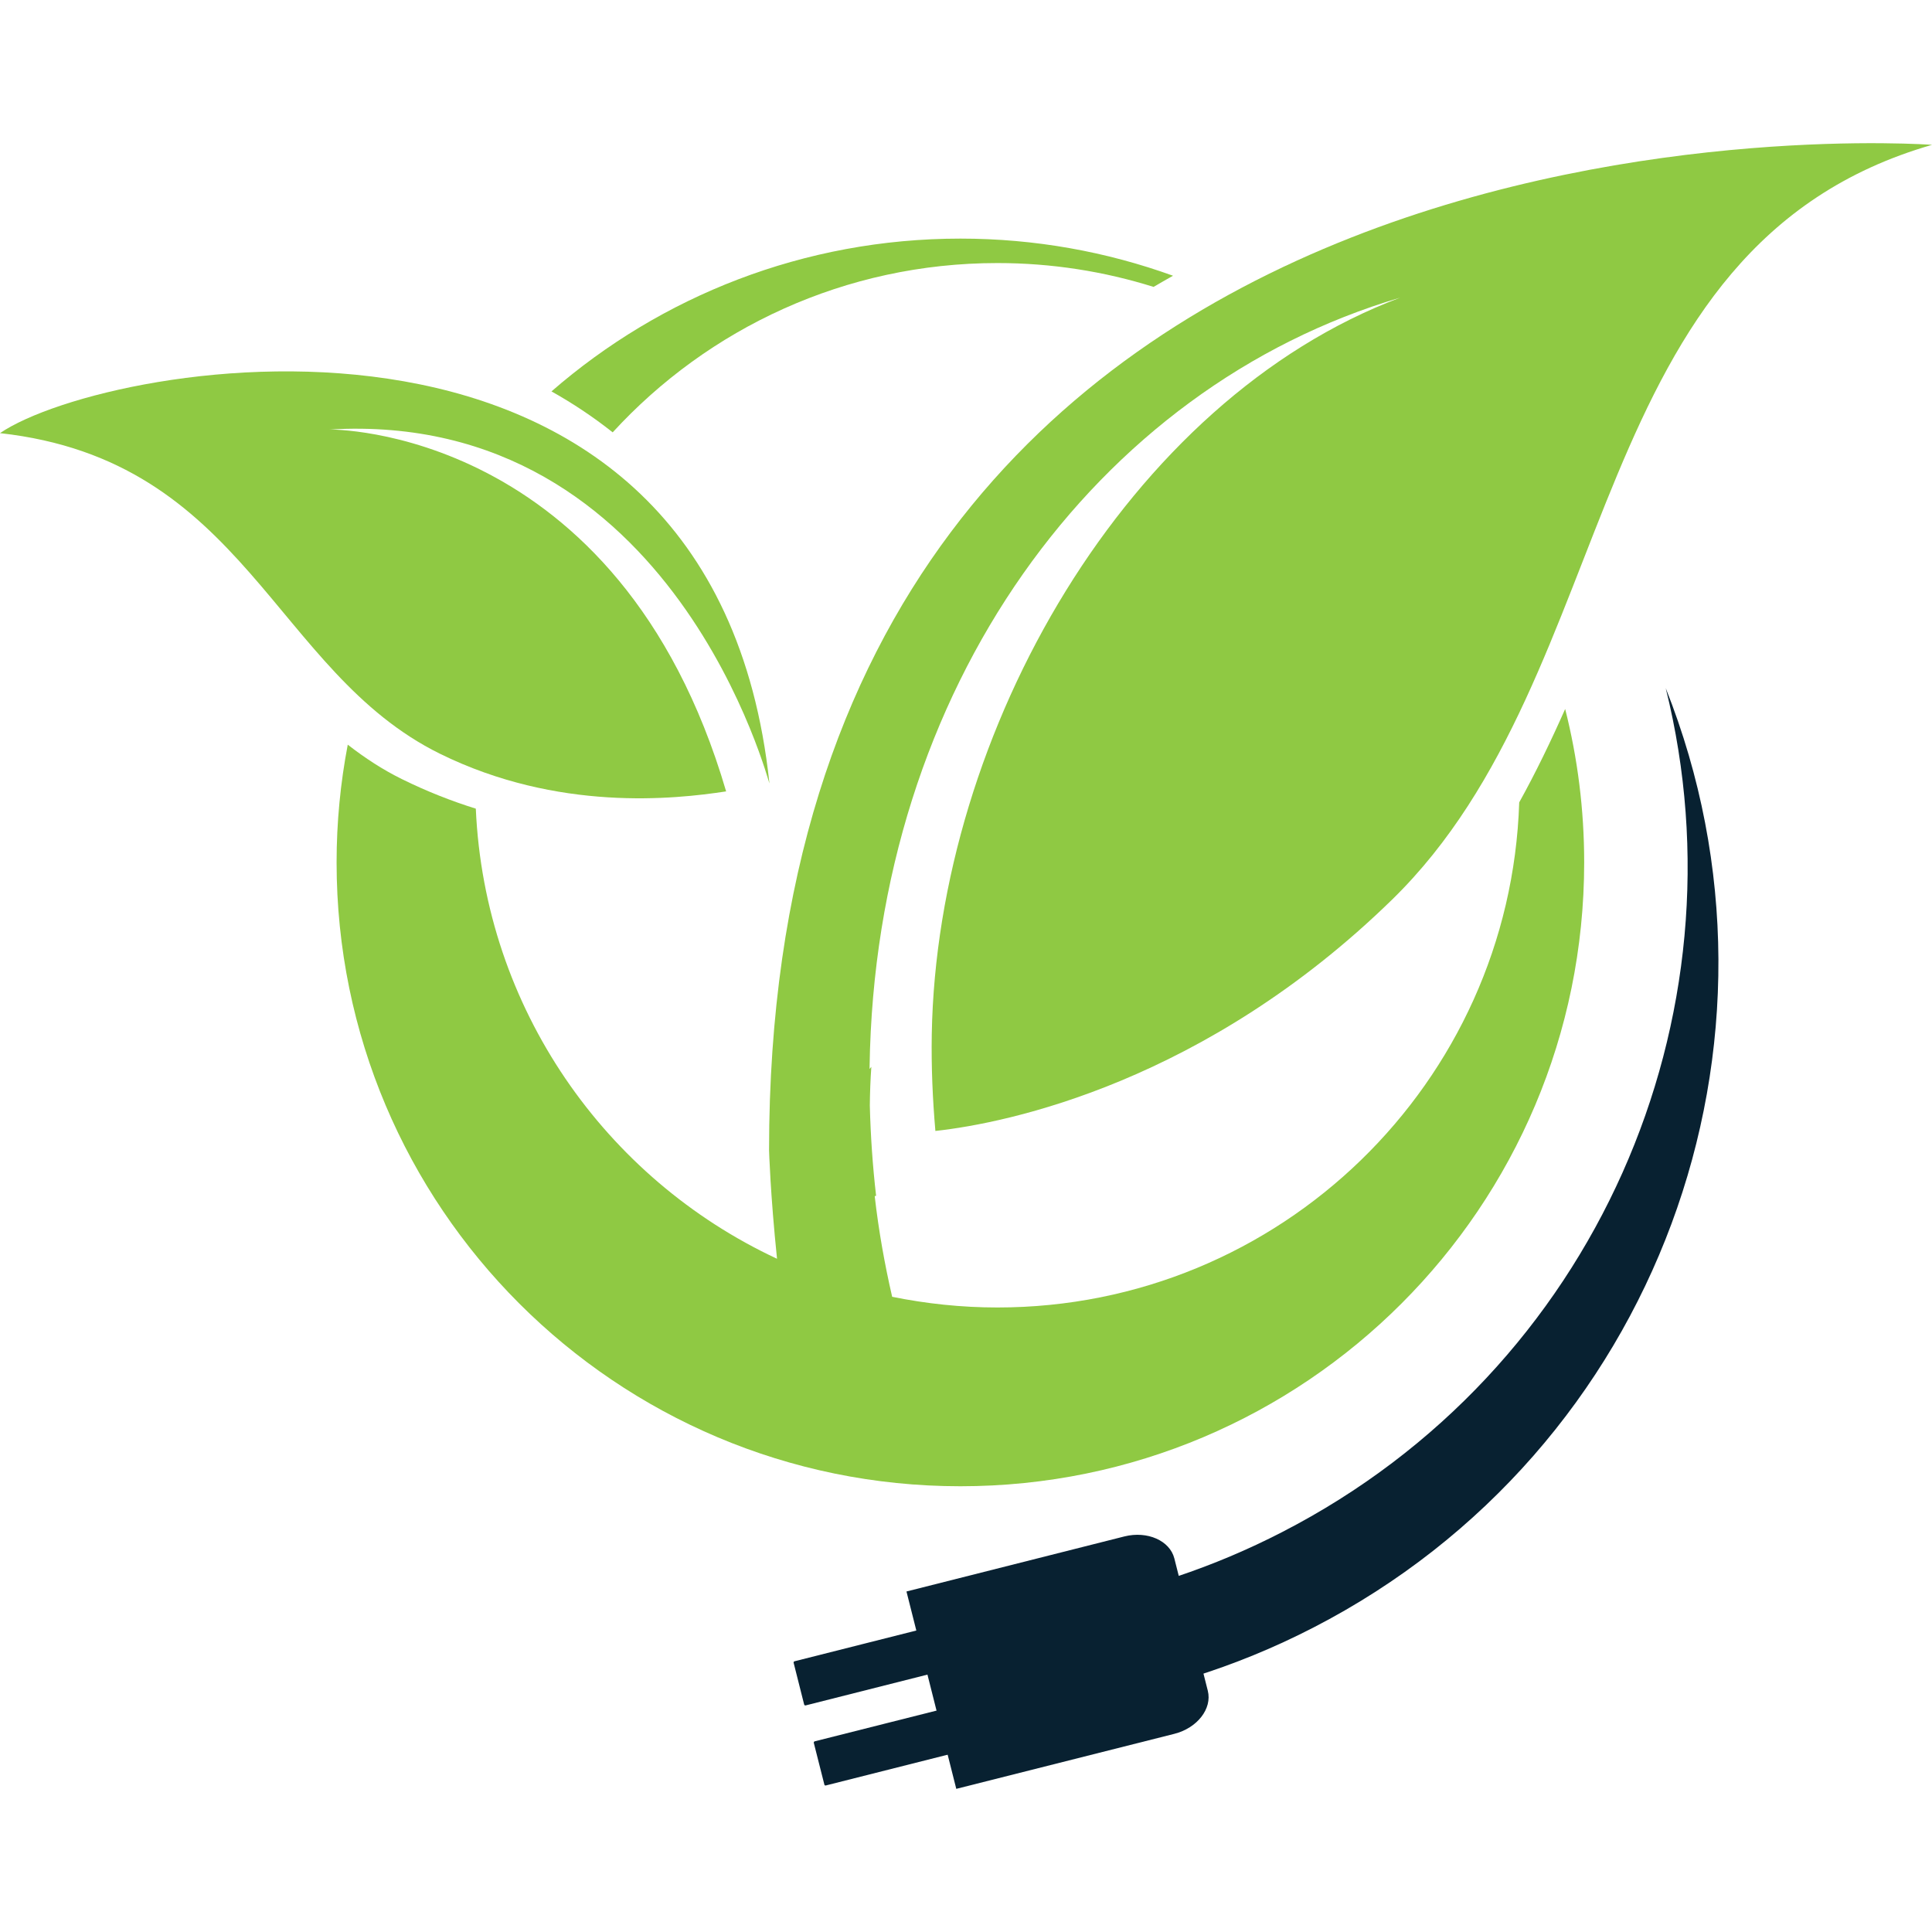
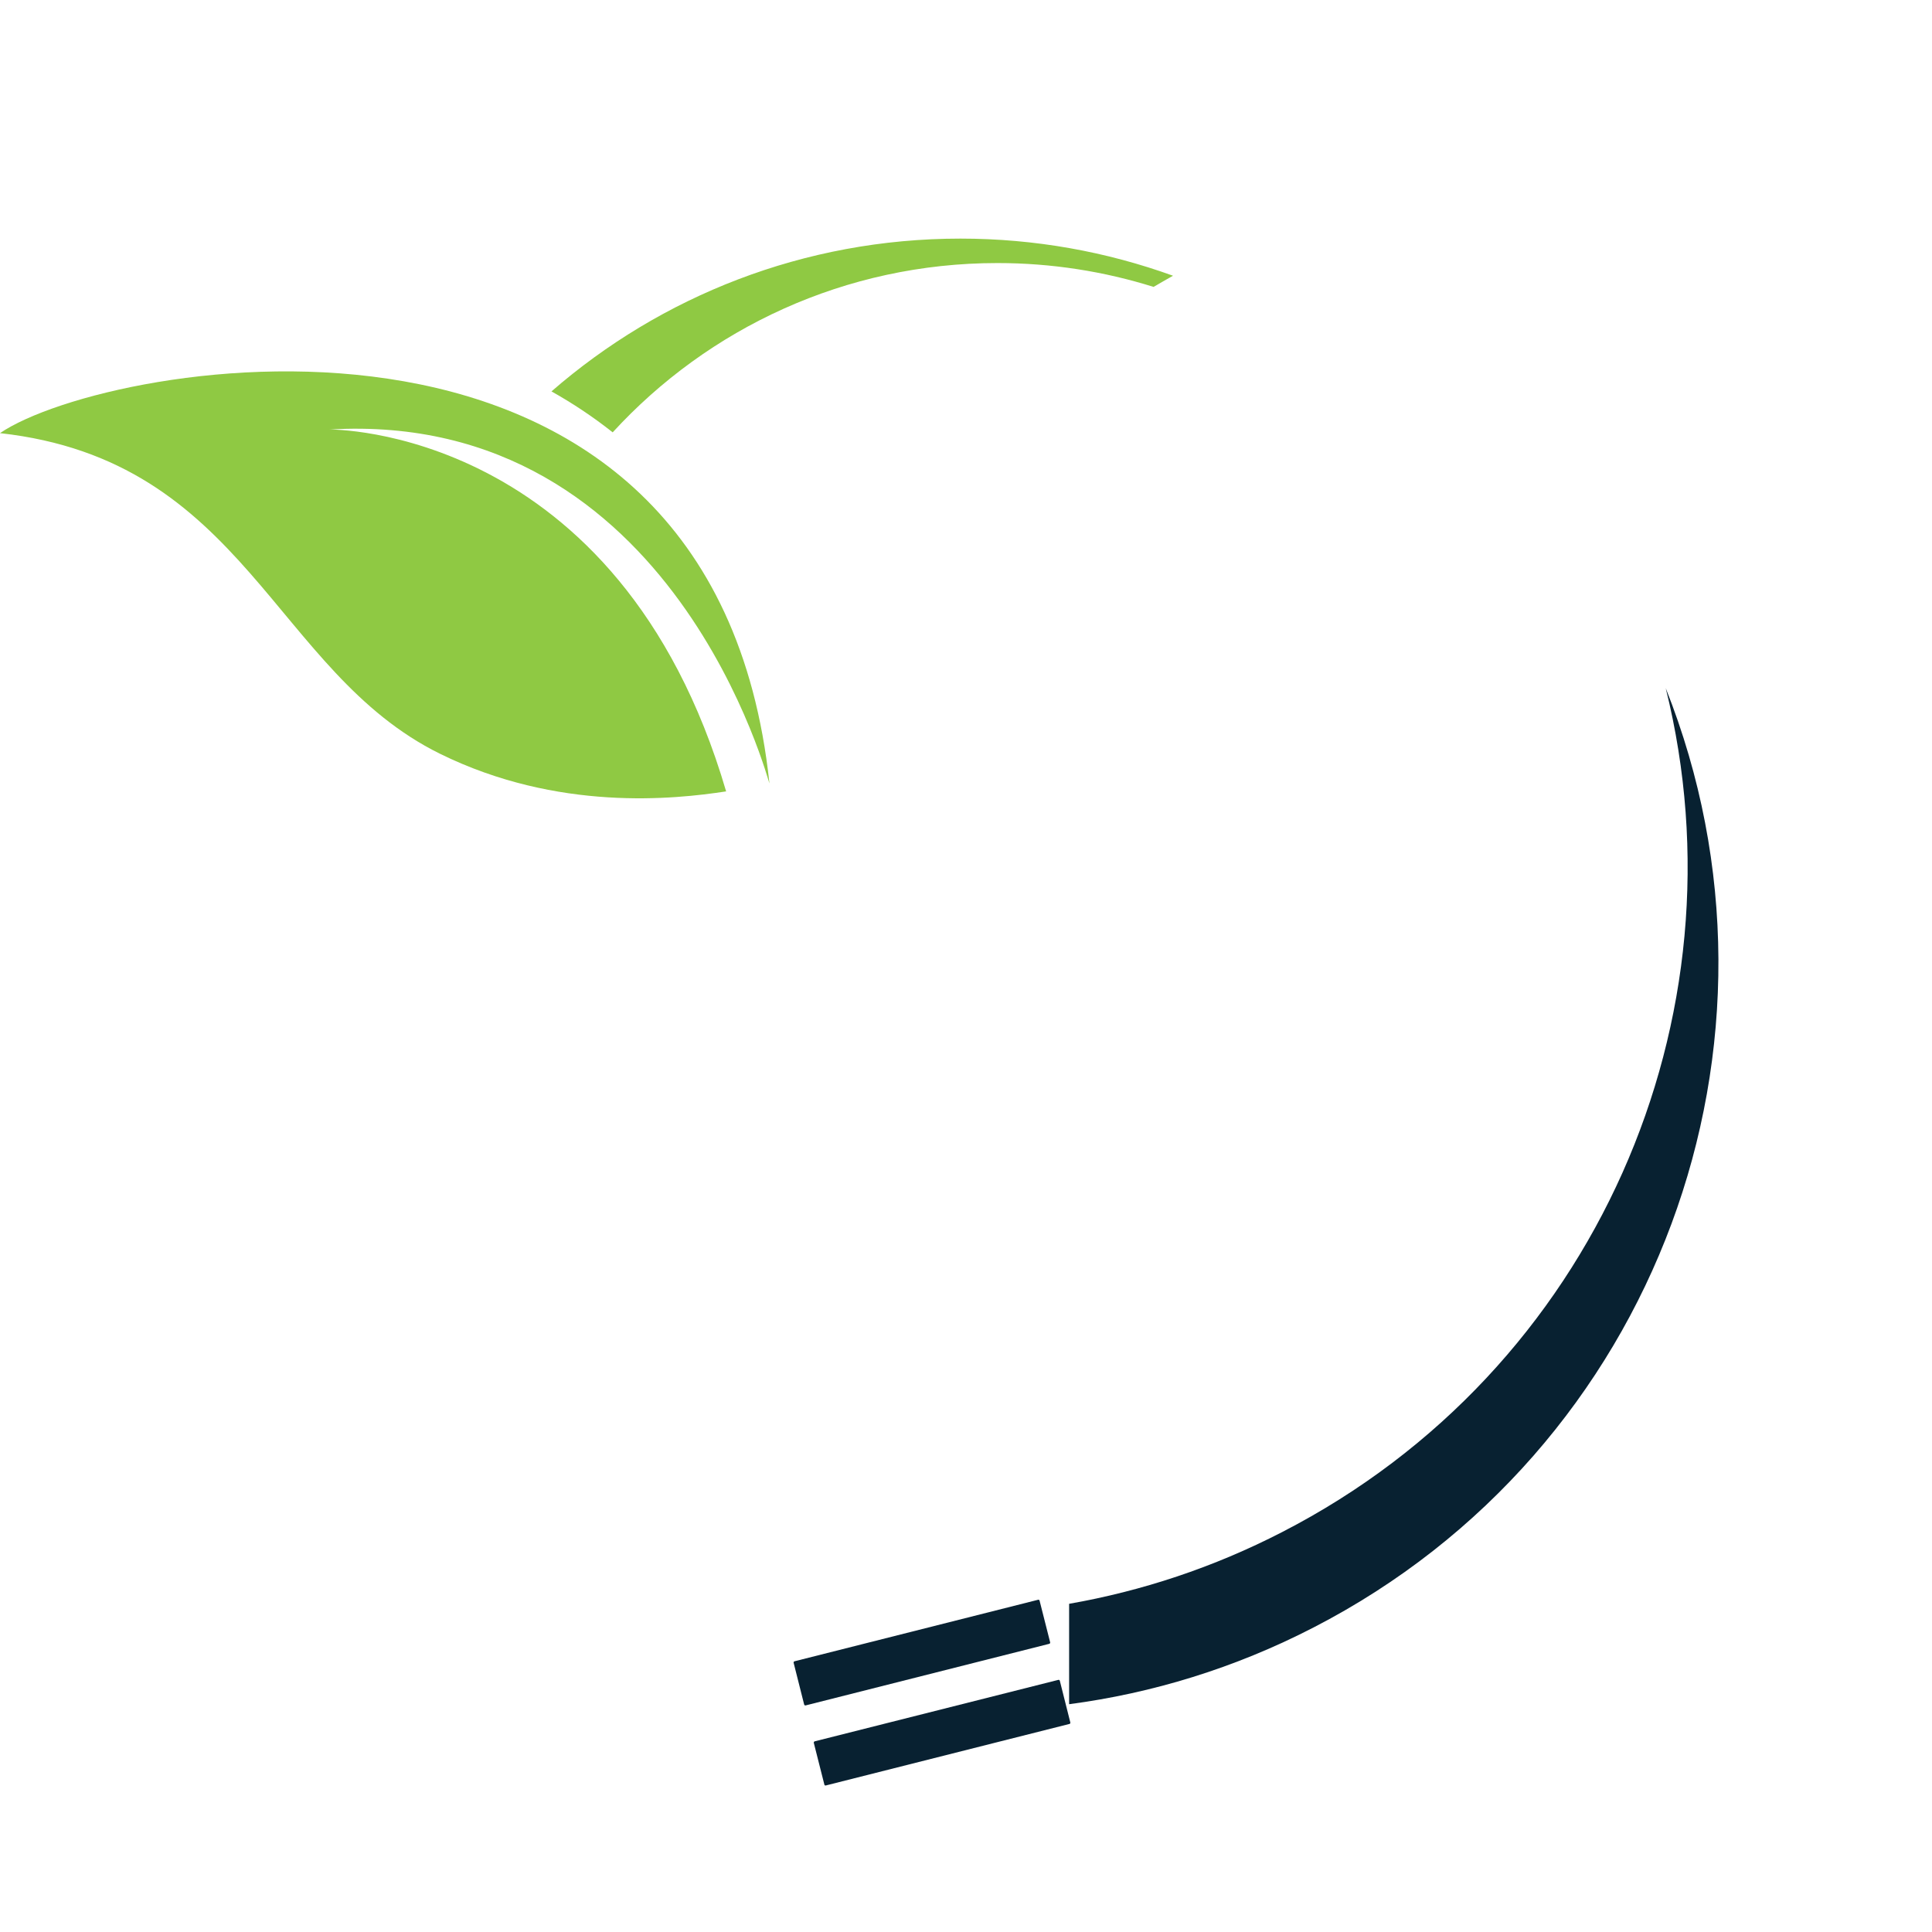
<svg xmlns="http://www.w3.org/2000/svg" version="1.1" id="Calque_1" x="0px" y="0px" width="32px" height="32px" viewBox="0 0 32 32" enable-background="new 0 0 32 32" xml:space="preserve">
  <g>
    <g>
      <path fill="#8FC943" d="M16.52,4.357c0.901,0,1.77,0.139,2.587,0.395c0.106-0.062,0.213-0.124,0.322-0.185    c-1.099-0.397-2.285-0.615-3.521-0.615c-2.592,0-4.961,0.954-6.774,2.531c0.346,0.193,0.685,0.418,1.014,0.678    C11.728,5.438,13.998,4.357,16.52,4.357z" />
-       <path fill="#8FC943" d="M15.433,17.133c-0.009,0.538,0.014,1.07,0.06,1.599c1.207-0.131,4.473-0.813,7.566-3.833    c3.87-3.778,3.091-10.815,8.942-12.5c0,0-19.263-1.445-19.263,16.653c0,0,0.021,0.727,0.132,1.797    c-2.841-1.325-4.843-4.148-4.989-7.455c-0.396-0.124-0.806-0.283-1.225-0.49c-0.315-0.155-0.612-0.349-0.896-0.57    c-0.121,0.633-0.185,1.284-0.185,1.95c0,5.707,4.625,10.333,10.332,10.333s10.332-4.626,10.332-10.333    c0-0.876-0.109-1.728-0.315-2.541c-0.236,0.533-0.487,1.053-0.761,1.547c-0.149,4.646-3.961,8.366-8.643,8.366    c-0.597,0-1.18-0.063-1.743-0.177c-0.124-0.538-0.224-1.096-0.289-1.667l0.023-0.006c-0.057-0.492-0.091-0.991-0.104-1.493    c0.002-0.215,0.01-0.429,0.025-0.643l-0.029,0.036c0-0.011,0-0.021,0-0.033c0.093-6.277,3.757-11.259,8.788-12.743    C18.683,6.625,15.519,12.116,15.433,17.133z" />
      <path fill="#8FC943" d="M5.457,7.114c5.738-0.339,7.298,5.965,7.287,5.858C11.807,4.176,1.795,5.952,0,7.174    c4.074,0.452,4.527,3.948,7.286,5.31c1.955,0.963,3.884,0.755,4.741,0.624C10.25,7.051,5.457,7.114,5.457,7.114z" />
      <g>
        <g>
-           <path fill="#082131" d="M18.624,25.448l-3.61,0.912l0.825,3.269l3.611-0.911c0.38-0.096,0.63-0.417,0.555-0.714l-0.554-2.191      C19.376,25.517,19.004,25.353,18.624,25.448z" />
-         </g>
+           </g>
        <g>
          <path fill="#082131" d="M17.378,27.227l-4.034,1.02c-0.011,0.003-0.022-0.004-0.025-0.016l-0.174-0.69      c-0.003-0.011,0.004-0.022,0.015-0.025l4.035-1.019c0.011-0.003,0.021,0.004,0.024,0.016l0.175,0.69      C17.396,27.213,17.389,27.225,17.378,27.227z" />
        </g>
        <g>
          <path fill="#082131" d="M17.713,28.554l-4.035,1.019c-0.011,0.003-0.022-0.003-0.024-0.015l-0.175-0.691      c-0.002-0.011,0.004-0.022,0.015-0.025l4.035-1.018c0.011-0.003,0.022,0.003,0.025,0.015l0.174,0.691      C17.731,28.54,17.724,28.552,17.713,28.554z" />
        </g>
      </g>
      <g>
        <path fill="#082131" d="M27.59,11.399c1.353,5.442-1.147,11.299-6.352,13.976c-1.14,0.588-2.33,0.979-3.53,1.189v1.663     c1.373-0.181,2.739-0.596,4.041-1.267C27.462,24.021,29.917,17.249,27.59,11.399z" />
      </g>
    </g>
  </g>
</svg>